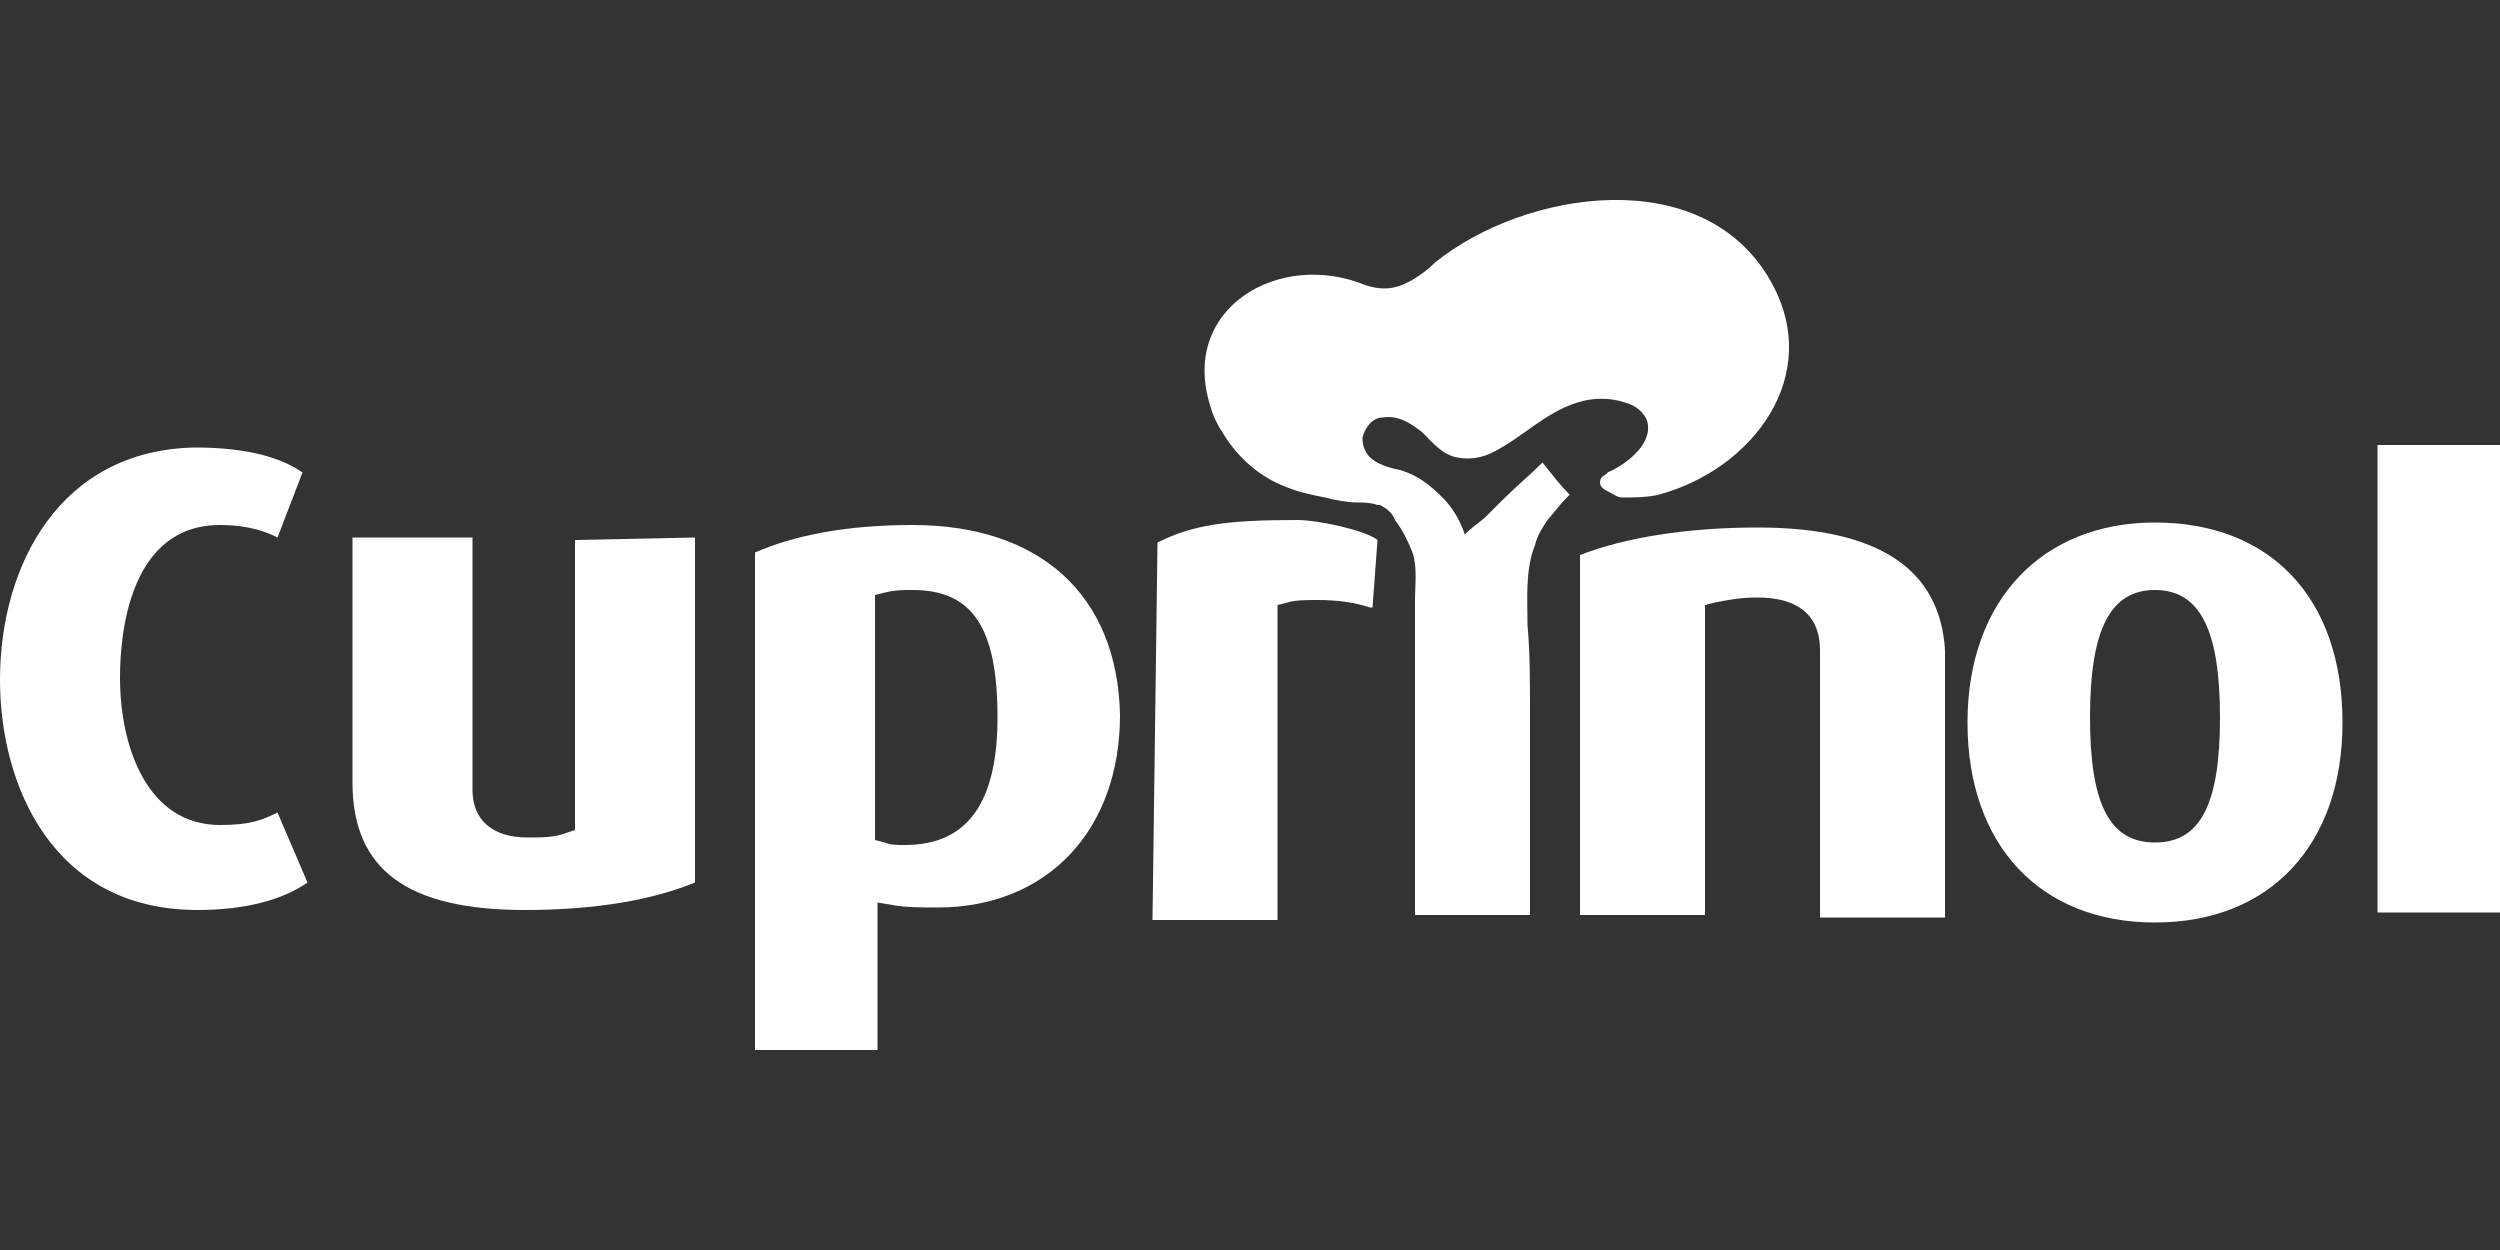
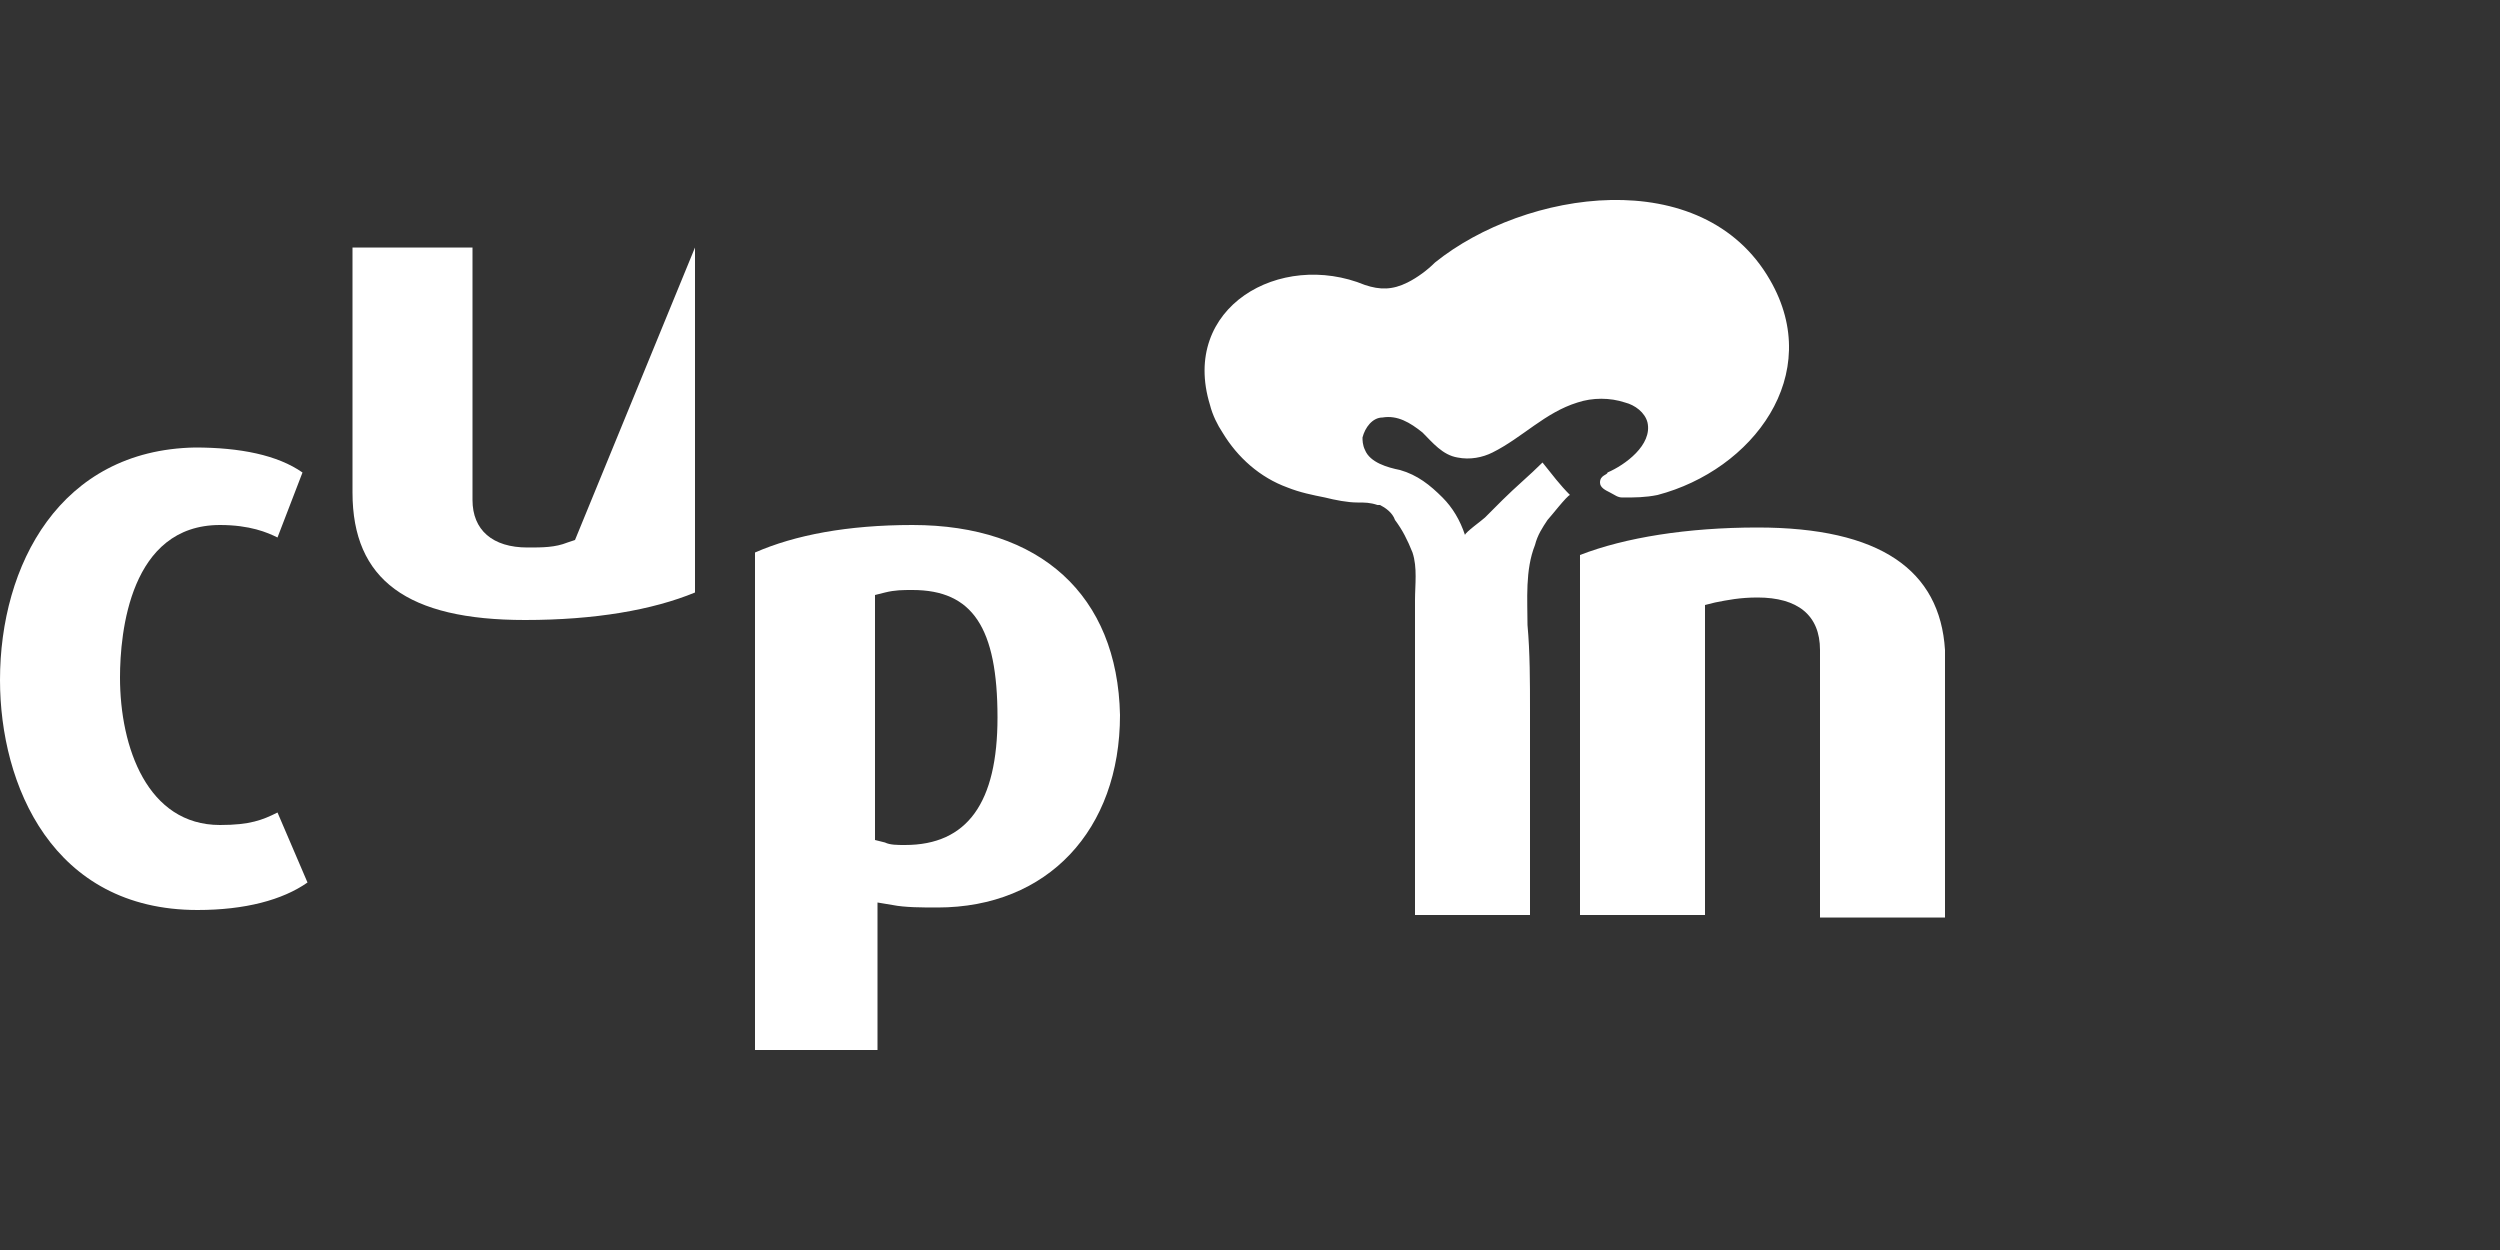
<svg xmlns="http://www.w3.org/2000/svg" version="1.1" id="Layer_1" x="0px" y="0px" viewBox="0 0 100 50" style="enable-background:new 0 0 100 50;" xml:space="preserve">
  <rect x="0" y="0" width="100" height="50" fill="#333333" stroke="none" />
  <style type="text/css">
	.st0{fill:#FFFFFF;}
</style>
  <g>
-     <path class="st0" d="M23,21.6l0,11.6l-0.3,0.1c-0.5,0.2-1,0.2-1.6,0.2c-1.4,0-2.2-0.7-2.2-1.9l0-10.1l-4.8,0l0,9.8   c0,3.5,2.2,5.1,6.9,5.1c2.8,0,5.1-0.4,6.8-1.1l0,0l0-13.8L23,21.6z" />
-     <rect x="95.1" y="17.8" class="st0" width="4.9" height="18.7" />
+     <path class="st0" d="M23,21.6l-0.3,0.1c-0.5,0.2-1,0.2-1.6,0.2c-1.4,0-2.2-0.7-2.2-1.9l0-10.1l-4.8,0l0,9.8   c0,3.5,2.2,5.1,6.9,5.1c2.8,0,5.1-0.4,6.8-1.1l0,0l0-13.8L23,21.6z" />
    <path class="st0" d="M11.1,32.5c-0.6,0.3-1.1,0.5-2.3,0.5c-2.9,0-4-3.1-4-5.9c0-1.8,0.4-6.1,4-6.1c1.2,0,1.9,0.3,2.3,0.5l0,0l1-2.6   l0,0c-1-0.7-2.5-1-4.3-1C2.4,18,0,22.6,0,27.2c0,4.2,2.1,9.2,7.9,9.2c1.9,0,3.4-0.4,4.4-1.1l0,0L11.1,32.5L11.1,32.5z" />
-     <path class="st0" d="M86.2,20.9c-4.5,0-7.5,3.1-7.5,8c0,4.9,2.9,8,7.5,8c4.6,0,7.5-3.1,7.5-8C93.7,23.9,90.8,20.9,86.2,20.9z    M86.2,33.7c-1.8,0-2.6-1.5-2.6-5c0-3.5,0.8-5.1,2.6-5.1c1.8,0,2.6,1.6,2.6,5.1C88.8,32.2,88,33.7,86.2,33.7z" />
-     <path class="st0" d="M46.3,21.7l-0.2,15.1l5,0l0-12.6l0.4-0.1c0.3-0.1,0.8-0.1,1.2-0.1c0.8,0,1.5,0.1,2.1,0.3l0.1,0l0.2-2.7   c-0.5-0.4-2.4-0.8-3.2-0.8C49,20.8,47.7,21,46.3,21.7z" />
    <path class="st0" d="M70.3,21.1c-2.8,0-5.3,0.4-7.1,1.1l0,0l0,14.4l5,0l0-12.4l0.4-0.1c0.5-0.1,1-0.2,1.7-0.2   c1.6,0,2.5,0.7,2.5,2.1l0,10.7l5,0l0-10.7C77.6,22.8,75.2,21.1,70.3,21.1z" />
    <path class="st0" d="M36.5,21c-2.6,0-4.7,0.4-6.3,1.1l0,0l0,19.9l4.9,0l0-5.9l0.6,0.1c0.5,0.1,1.2,0.1,1.8,0.1   c4.4,0,7.3-3.1,7.3-7.7C44.7,23.8,41.6,21,36.5,21z M36.2,33.8c-0.3,0-0.6,0-0.8-0.1L35,33.6l0-9.8l0.4-0.1   c0.4-0.1,0.7-0.1,1.1-0.1c2.4,0,3.4,1.5,3.4,5.1C39.9,32.1,38.7,33.8,36.2,33.8z" />
    <path class="st0" d="M60.1,20c-0.2,0.2-0.5,0.5-0.7,0.7c-0.1,0.1-0.8,0.6-0.8,0.7c-0.2-0.6-0.5-1.1-0.9-1.5c-0.5-0.5-1-0.9-1.7-1.1   c-0.5-0.1-1.2-0.3-1.4-0.8c-0.1-0.2-0.1-0.4-0.1-0.5c0.1-0.4,0.4-0.8,0.8-0.8c0.6-0.1,1.1,0.2,1.6,0.6c0.4,0.4,0.8,0.9,1.4,1   c0.5,0.1,1,0,1.4-0.2c1.2-0.6,2.1-1.6,3.4-2c0.6-0.2,1.3-0.2,1.9,0c0.4,0.1,0.8,0.4,0.9,0.8c0.2,0.9-0.9,1.7-1.6,2   C64.3,19,64,19,64,19.3c0,0.2,0.2,0.3,0.4,0.4c0.2,0.1,0.3,0.2,0.5,0.2c0.5,0,0.9,0,1.4-0.1c3.8-1,6.7-4.8,4.5-8.6   c-2.7-4.7-9.8-3.6-13.4-0.7c-0.3,0.3-0.7,0.6-1.1,0.8c-0.6,0.3-1.1,0.3-1.7,0.1c-3.4-1.4-7.4,0.9-6.2,4.8c0.1,0.4,0.3,0.8,0.5,1.1   c0.6,1,1.5,1.8,2.6,2.2c0.5,0.2,1,0.3,1.5,0.4c0.4,0.1,0.9,0.2,1.3,0.2c0.3,0,0.5,0,0.8,0.1c0,0,0,0,0,0c0,0,0,0,0.1,0c0,0,0,0,0,0   c0.2,0.1,0.5,0.3,0.6,0.6c0.3,0.4,0.5,0.8,0.7,1.3c0.2,0.6,0.1,1.3,0.1,1.9c0,0.7,0,1.4,0,2.1c0,1.1,0,2.3,0,3.4c0,1.1,0,2.3,0,3.4   c0,0.9,0,1.8,0,2.6c0,0.4,0,0.8,0,1.1l4.6,0c0-1,0-1.9,0-2.9c0-1.8,0-3.5,0-5.3c0-1.1,0-2.3-0.1-3.4c0-1-0.1-2.2,0.3-3.2   c0.1-0.4,0.3-0.7,0.5-1c0.1-0.1,0.8-1,0.9-1c-0.4-0.4-0.7-0.8-1.1-1.3C61.2,19,60.6,19.5,60.1,20z" />
  </g>
</svg>